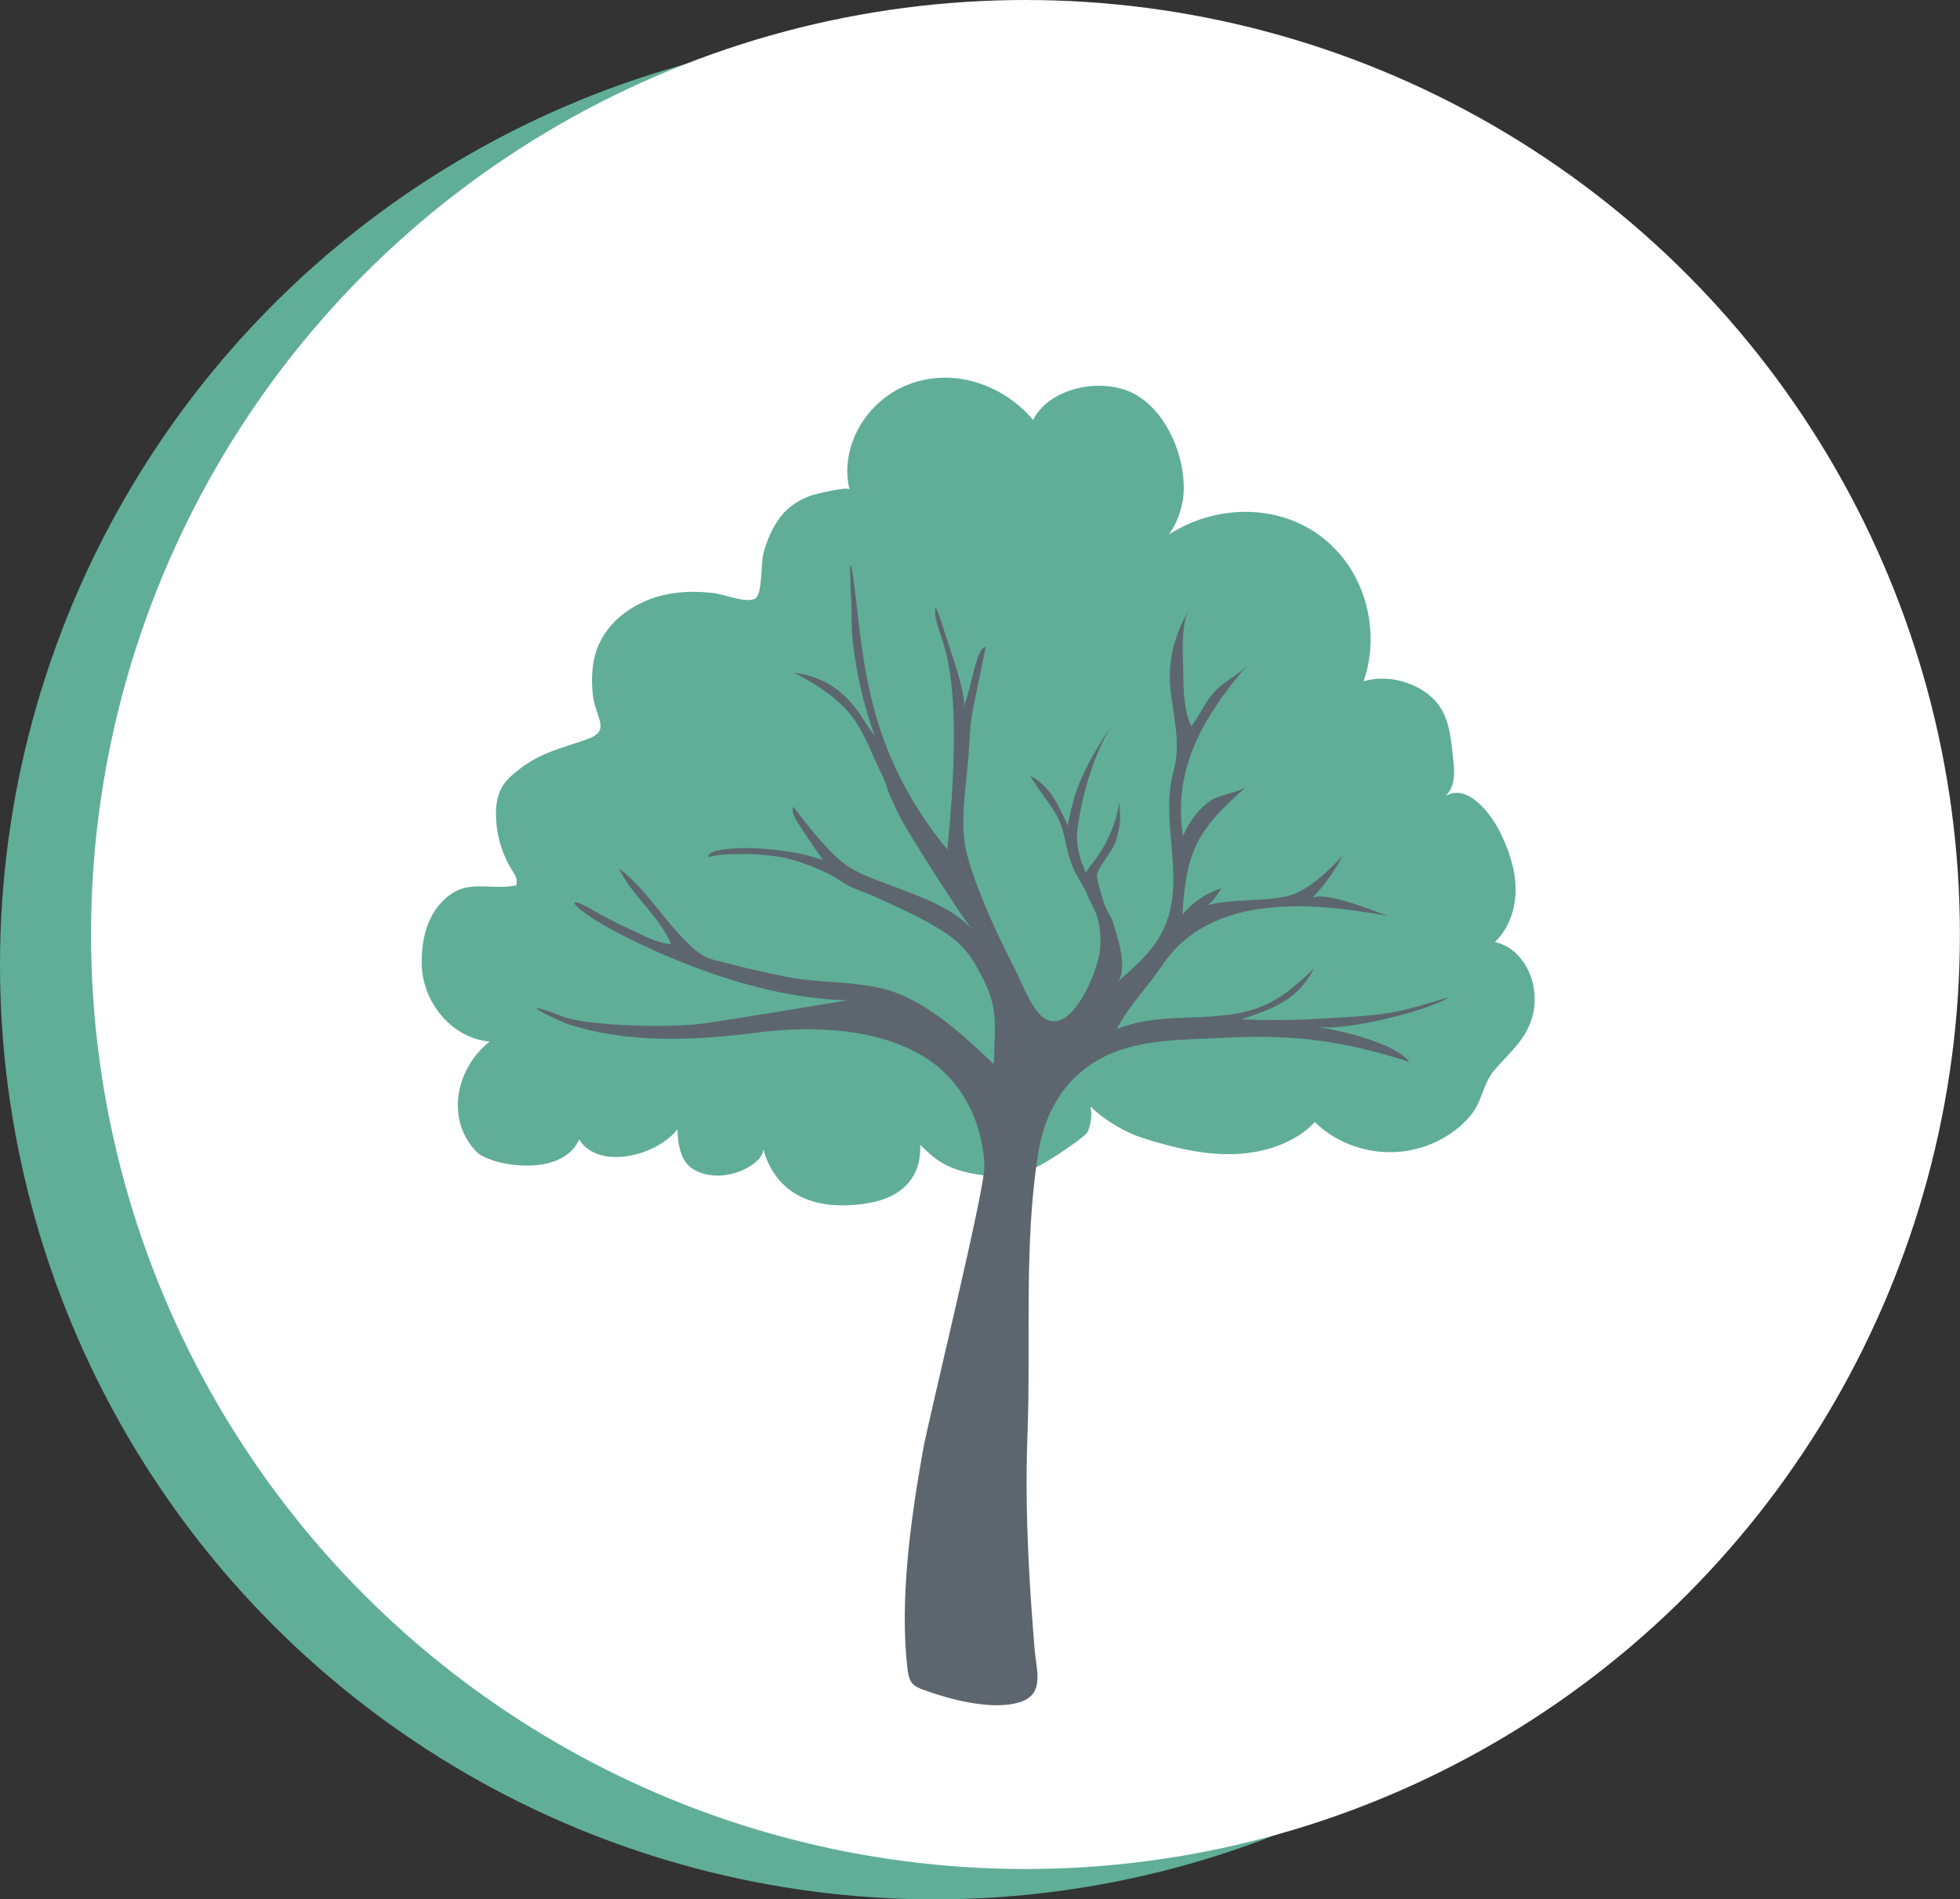
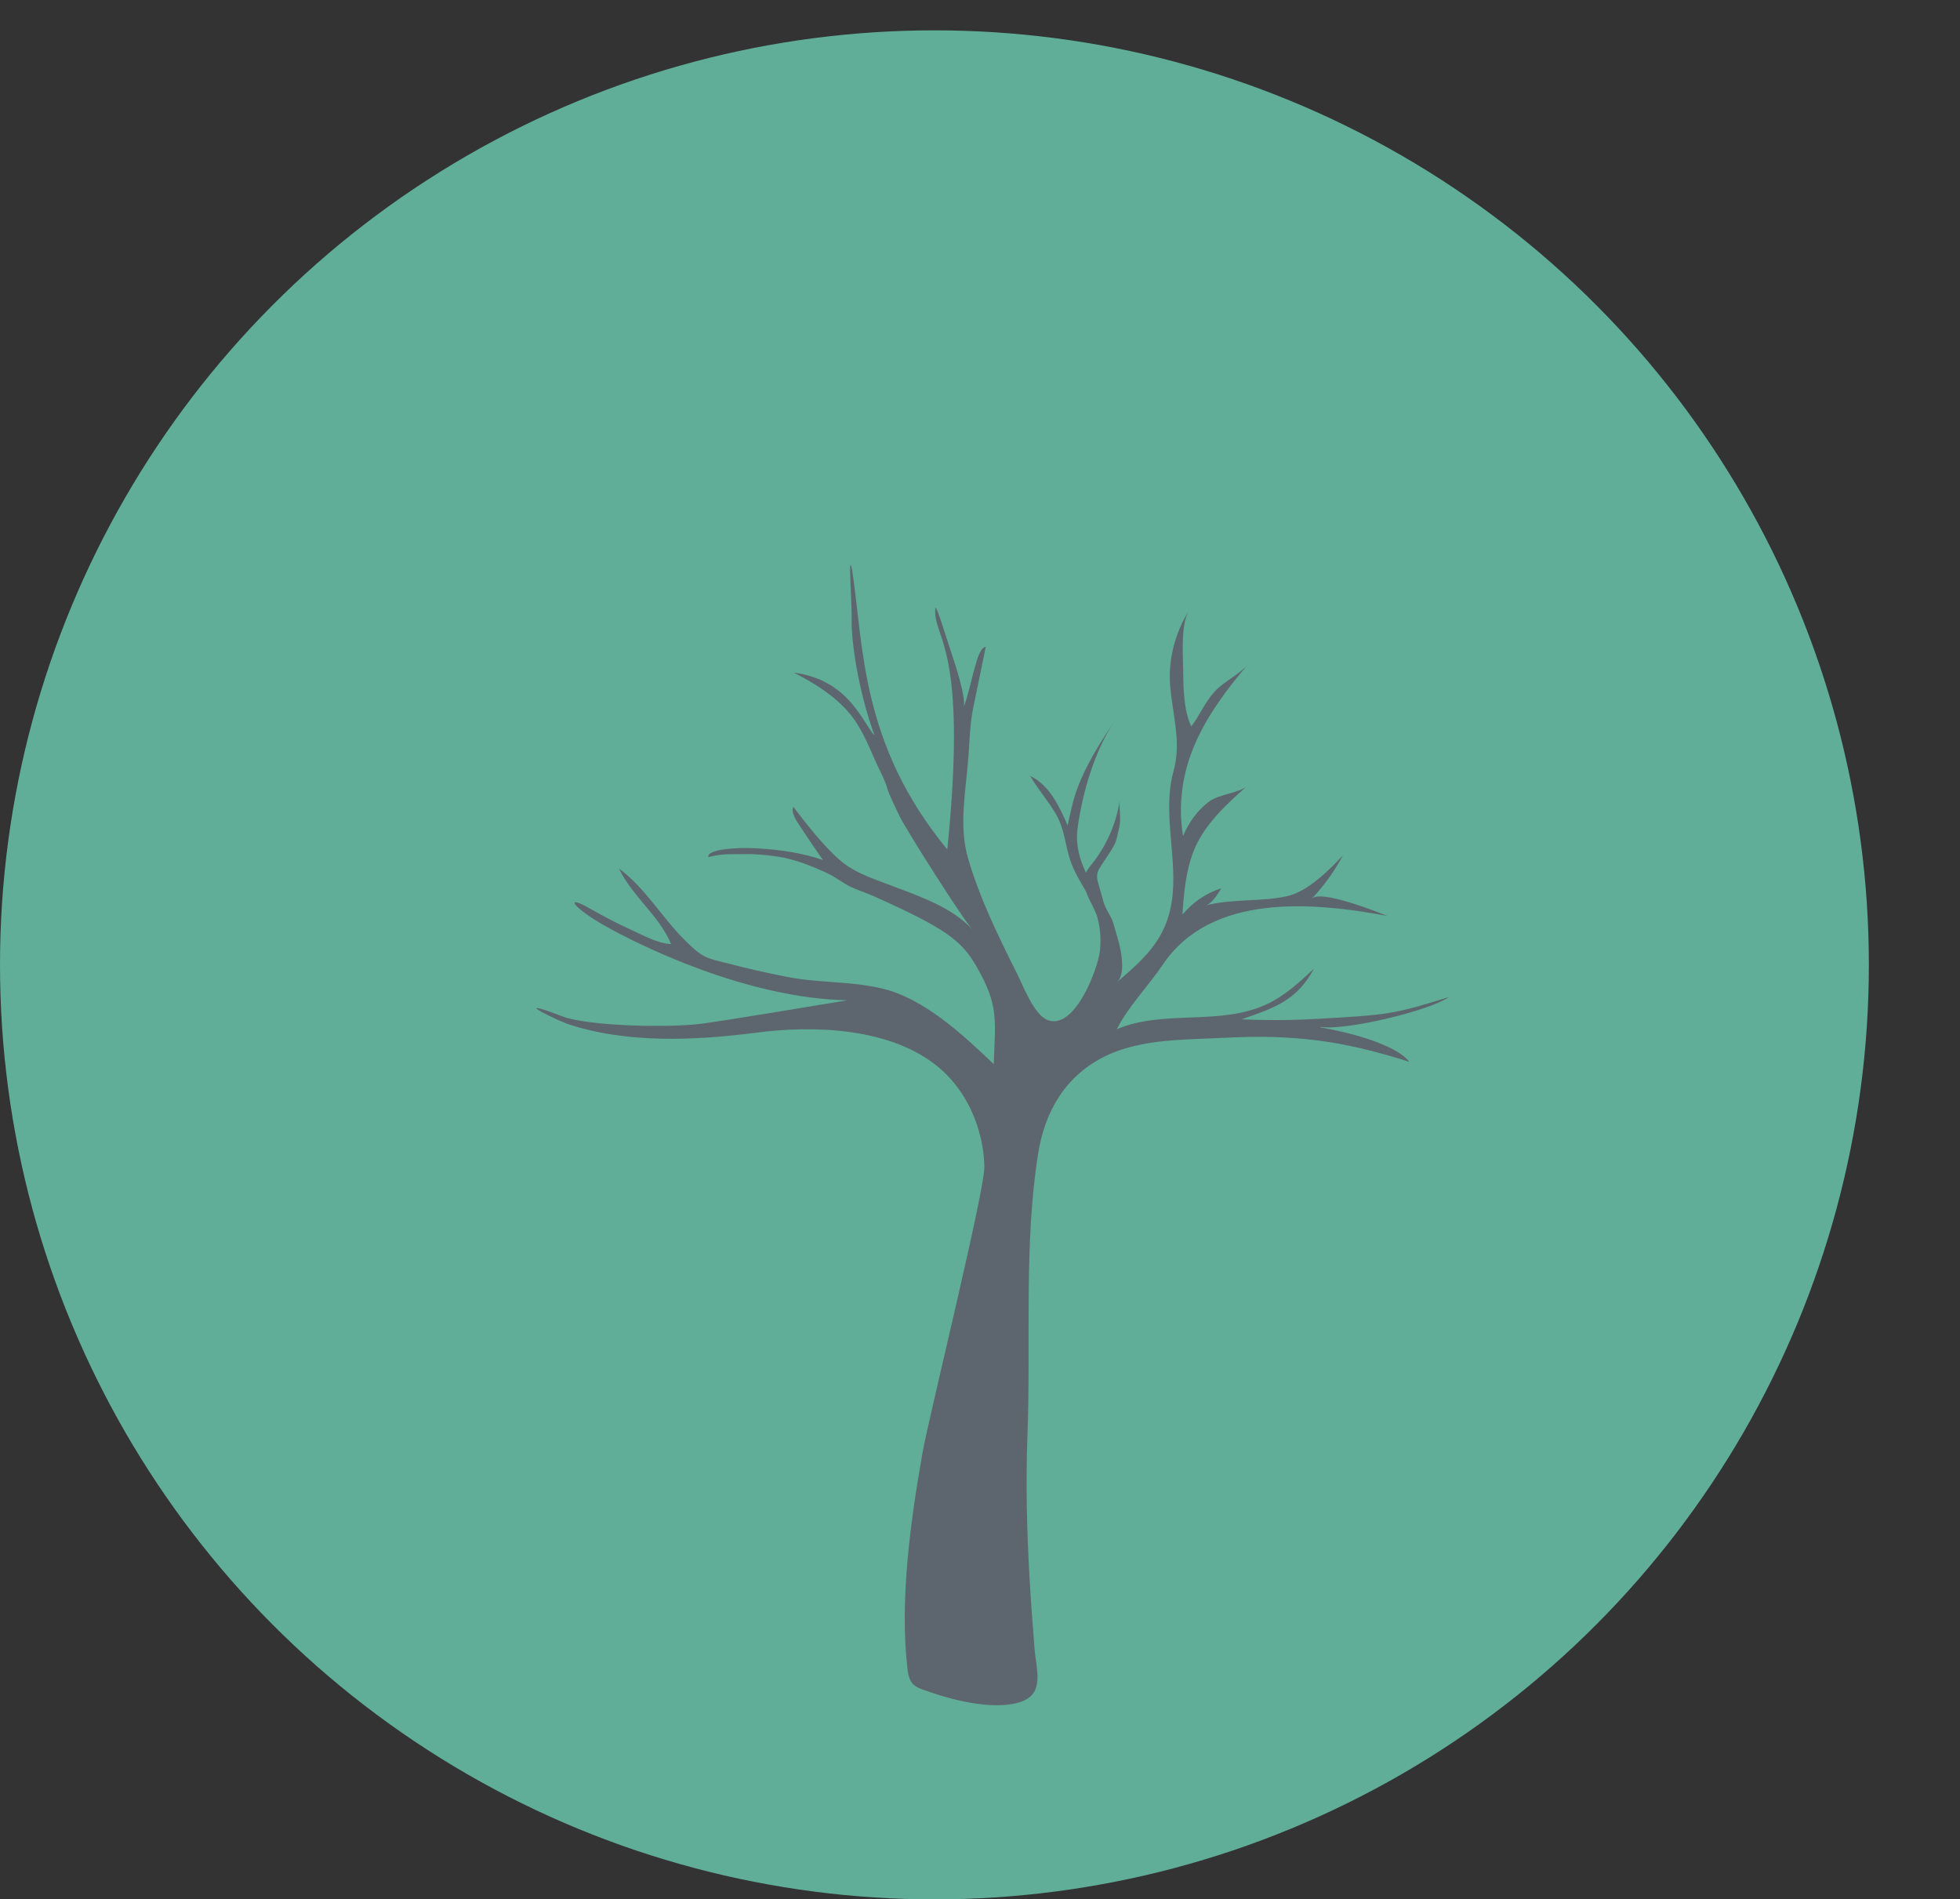
<svg xmlns="http://www.w3.org/2000/svg" id="Layer_2" data-name="Layer 2" viewBox="0 0 204.11 197.78">
  <rect x="0" y="0" width="204.11" height="197.78" fill="#333333" stroke="none" />
  <g id="Layer_1-2" data-name="Layer 1">
    <g>
      <circle cx="97.31" cy="100.47" r="97.31" style="fill: #60ae97; stroke-width: 0px;" />
-       <circle cx="106.79" cy="97.31" r="97.31" style="fill: #fff; stroke-width: 0px;" />
-       <path d="M159.71,102.75c-.43-2.2-1.88-4.19-4.04-4.66,1.51-1.41,2.2-3.56,2.16-5.63-.04-2.07-.75-4.08-1.68-5.93-.88-1.74-3.3-5.01-5.59-3.65.94-.97.95-2.32.8-3.59-.31-2.67-.37-5.23-2.63-6.99-1.87-1.45-4.45-2.02-6.73-1.36,1.43-4.09.74-8.85-1.79-12.37-5.3-7.34-16.17-6.72-21.81.01,2.52-1.19,4.29-3.75,4.75-6.34.71-3.94-1.62-10.2-6.04-11.66-3.37-1.11-7.96.07-9.53,3.15-.02-.03-.04-.05-.07-.08-3-3.54-8.16-5.44-12.89-3.62-4.49,1.72-7.23,6.6-6.15,10.95-.1-.38-3.67.49-4.05.63-1.19.44-2.29,1.12-3.08,2.13-.9,1.15-1.47,2.5-1.84,3.9-.26.97-.12,3.9-.72,4.56-.71.79-3.3-.31-4.44-.44-1.63-.19-3.28-.2-4.9.13-3.17.63-6.2,2.69-7.29,5.74-.51,1.43-.57,2.99-.44,4.5.24,2.71,2.07,3.92-.63,4.87-2.58.91-4.73,1.34-7,3.1-.72.55-1.42,1.16-1.86,1.96-.44.81-.57,1.76-.57,2.68,0,2.07.59,4.15,1.69,5.9.34.54.59.93.42,1.56-3.04.59-5.36-.96-7.92,1.91-1.53,1.72-1.97,4.15-1.92,6.38.09,3.74,3,7.6,7.07,7.97-3.62,2.87-4.57,8.22-1.34,11.5,1.39,1.41,8.81,2.8,10.66-1.3,2.01,3.19,7.94,1.78,10.24-1.05.04,1.53.31,3.41,1.74,4.2,3.14,1.75,7.42-.7,7.18-2.21,1.18,4.39,4.9,6.7,10.96,5.68,3.55-.59,5.54-2.75,5.4-6.06,1.71,1.64,3.04,3.06,8.6,3.33,2.35.12,5.75-2.28,7.64-3.64.4-.29.78-.6,1.14-.94.41-.86.54-1.82.35-2.74,1.78,1.69,3.93,2.8,5.53,3.3,3.01.95,6.14,1.73,9.32,1.65,3.18-.08,6.45-1.13,8.52-3.34,2.08,2.08,5.2,3.26,8.28,3.13,3.08-.13,6.07-1.56,7.93-3.81,1.26-1.51,1.24-3.26,2.48-4.72,1.64-1.93,3.41-3.22,4.03-5.86.22-.93.22-1.91.04-2.86Z" style="fill: #60ae97; stroke-width: 0px;" />
+       <path d="M159.71,102.75c-.43-2.2-1.88-4.19-4.04-4.66,1.51-1.41,2.2-3.56,2.16-5.63-.04-2.07-.75-4.08-1.68-5.93-.88-1.74-3.3-5.01-5.59-3.65.94-.97.95-2.32.8-3.59-.31-2.67-.37-5.23-2.63-6.99-1.87-1.45-4.45-2.02-6.73-1.36,1.43-4.09.74-8.85-1.79-12.37-5.3-7.34-16.17-6.72-21.81.01,2.52-1.19,4.29-3.75,4.75-6.34.71-3.94-1.62-10.2-6.04-11.66-3.37-1.11-7.96.07-9.53,3.15-.02-.03-.04-.05-.07-.08-3-3.54-8.16-5.44-12.89-3.62-4.49,1.72-7.23,6.6-6.15,10.95-.1-.38-3.67.49-4.05.63-1.19.44-2.29,1.12-3.08,2.13-.9,1.15-1.47,2.5-1.84,3.9-.26.97-.12,3.9-.72,4.56-.71.79-3.3-.31-4.44-.44-1.63-.19-3.28-.2-4.9.13-3.17.63-6.2,2.69-7.29,5.74-.51,1.43-.57,2.99-.44,4.5.24,2.71,2.07,3.92-.63,4.87-2.58.91-4.73,1.34-7,3.1-.72.55-1.42,1.16-1.86,1.96-.44.81-.57,1.76-.57,2.68,0,2.07.59,4.15,1.69,5.9.34.54.59.93.42,1.56-3.04.59-5.36-.96-7.92,1.91-1.53,1.72-1.97,4.15-1.92,6.38.09,3.74,3,7.6,7.07,7.97-3.62,2.87-4.57,8.22-1.34,11.5,1.39,1.41,8.81,2.8,10.66-1.3,2.01,3.19,7.94,1.78,10.24-1.05.04,1.53.31,3.41,1.74,4.2,3.14,1.75,7.42-.7,7.18-2.21,1.18,4.39,4.9,6.7,10.96,5.68,3.55-.59,5.54-2.75,5.4-6.06,1.71,1.64,3.04,3.06,8.6,3.33,2.35.12,5.75-2.28,7.64-3.64.4-.29.78-.6,1.14-.94.41-.86.54-1.82.35-2.74,1.78,1.69,3.93,2.8,5.53,3.3,3.01.95,6.14,1.73,9.32,1.65,3.18-.08,6.45-1.13,8.52-3.34,2.08,2.08,5.2,3.26,8.28,3.13,3.08-.13,6.07-1.56,7.93-3.81,1.26-1.51,1.24-3.26,2.48-4.72,1.64-1.93,3.41-3.22,4.03-5.86.22-.93.22-1.91.04-2.86" style="fill: #60ae97; stroke-width: 0px;" />
      <path d="M137.51,106.93c2.56.43,11.39-1.69,13.38-3.11-5.13,1.61-6.21,1.82-11.25,2.13-3.98.25-6.35.36-10.34.19,3.34-1.16,5.75-1.93,7.53-5.27-1.48,1.38-3,2.79-4.83,3.66-4.92,2.34-10.68.55-15.69,2.63,1.16-2.32,3.29-4.5,4.77-6.7,5.05-7.51,15.66-6.52,23.4-5.09-1.07-.41-6.93-2.77-7.87-1.79,1.28-1.35,2.37-2.87,3.24-4.52-1.46,1.58-3.68,3.78-5.82,4.26-2.73.6-5.67.24-8.47.96.68-.18,1.28-1.25,1.62-1.78-1.57.49-2.99,1.46-4.04,2.74.13-2.16.34-4.47,1.12-6.51,1.06-2.79,3.37-4.89,5.6-6.88-.84.75-2.93.82-4.01,1.66-1.2.93-2.07,2.16-2.65,3.55-.55-3.37-.06-6.69,1.34-9.81,1.32-2.95,3.29-5.57,5.39-8.03-.89,1.04-2.46,1.72-3.44,2.79-1.02,1.12-1.55,2.48-2.43,3.63-.81-1.65-.83-4.14-.85-5.99-.02-1.57-.25-4.72.62-6.08-1.49,2.34-2.19,5.16-1.97,7.92.04.5.11,1,.18,1.5.36,2.55.86,4.82.16,7.34-1.12,4.02.28,8.53-.07,12.64-.39,4.51-2.63,6.59-5.85,9.33.56-.48.6-1.37.57-2.05-.04-.97-.27-1.94-.55-2.87-.13-.42-.25-.84-.37-1.27-.13-.48-.47-.97-.69-1.42-.08-.16-.16-.32-.22-.48-.07-.18-.13-.38-.18-.57-.07-.26-.15-.52-.22-.79-.07-.24-.14-.49-.21-.73-.11-.39-.22-.79-.13-1.18.06-.28.22-.53.37-.77.47-.75,1.03-1.48,1.43-2.27.17-.33.24-.74.33-1.1s.18-.76.22-1.15c.09-.76-.12-1.59-.02-2.33-.34,2.28-1.26,4.48-2.65,6.32-.42.55-.72.89-.87,1.23-.69-1.43-1.09-2.98-.88-4.57.48-3.64,1.75-8.05,3.8-11.13-1.53,2.29-3.02,4.64-3.93,7.24-.4,1.16-.64,2.35-.9,3.54-.88-2.02-1.91-4.21-3.9-5.15.8,1.36,1.84,2.56,2.65,3.92.93,1.56.97,3.17,1.51,4.82.39,1.19,1.05,2.24,1.67,3.32.08.21.15.42.25.63.13.28.27.55.41.82.07.13.13.27.19.4,0,0,.01.03.04.09.03.08.06.15.09.23.02.07.06.13.1.19.38,1.21.49,2.48.36,3.74-.21,1.96-2.65,8.35-5.45,7.26-1.45-.56-2.56-3.61-3.19-4.85-1.92-3.81-3.94-7.94-5.12-12.07-.97-3.39-.19-7.09.06-10.52.13-1.78.15-3.38.51-5.13.43-2.1.86-4.21,1.3-6.31-.35.08-.54.44-.69.77-.52,1.13-1.12,4.43-1.64,5.56.37-.79-.91-4.67-1.17-5.42-.51-1.46-1.82-5.98-1.77-4.75-.14,3.07,3.41,3.81,1.26,24.96-9.07-11.03-8.69-21.13-9.91-29.09-.47-2.38,0,3.71-.05,5.24-.05,1.93.61,7.11,2.38,11.97-1.23-1.31-2.66-5.8-8.41-6.54,3.32,1.68,5.43,3.42,6.64,5.4,1.01,1.65,1.41,2.89,2.24,4.61,1.44,2.96.1.74,2.15,4.96.69,1.42,6.51,10.61,7.57,11.78-2.13-2.34-5.58-3.48-8.45-4.58-2.2-.84-4.06-1.38-5.78-3.03-1.65-1.57-3.04-3.38-4.43-5.18-.18.58.16,1.18.49,1.69.84,1.31,1.74,2.59,2.6,3.86-2.14-.73-4.4-1.06-6.66-1.2-.89-.05-1.78-.07-2.66,0-.73.06-1.81.13-2.44.54-.12.08-.2.23-.16.36,1.58-.4,2.45-.28,3.68-.31,1.19-.03,2.37.09,3.55.26,1.7.24,3.83,1.08,5.38,1.84.76.37,1.43.94,2.18,1.29.78.37,1.64.64,2.43.99,7.52,3.37,9.14,4.61,10.7,7.32,2.34,4.07,1.95,5.48,1.8,10.17-3.19-3.04-7.3-6.9-11.73-7.9-3.48-.79-6.41-.51-9.92-1.21-2.02-.4-4.03-.85-6.03-1.38-.86-.22-1.83-.39-2.59-.82-.71-.41-1.36-1.06-1.94-1.64-2.38-2.37-4.09-5.4-6.82-7.42,1.37,2.89,4.21,4.91,5.42,7.87-1.39-.07-2.94-.93-4.18-1.5-1.49-.68-2.93-1.44-4.35-2.25-2.48-1.41-1.88-.19,1.48,1.75,3.59,2.06,14.83,7.64,25.42,7.85-4.62.77-12.05,2-14.95,2.41-3.53.5-12.1.28-14.72-.73-4.8-1.84-2.29-.37.4.74,6.19,2.11,13.4,1.78,19.8.95,6.03-.79,13.98-.51,18.92,3.57,2.54,2.1,4.13,5.22,4.64,8.49.1.62.15,1.25.17,1.88.07,2.43-5.78,26.07-6.44,29.8-1.24,7.06-2.41,15.41-1.56,22.56.07.56.19,1.16.59,1.56.27.26.63.41.98.54,2.74,1.01,7.27,2.25,10.18,1.3,2.59-.85,1.65-3.33,1.47-5.62-.2-2.47-.38-4.94-.52-7.41-.28-4.94-.4-9.88-.21-14.82.36-9.51-.39-19.87,1.11-29.26.71-4.45,2.9-8.2,7.14-10.21,3.66-1.74,8.2-1.64,12.16-1.84,7.23-.38,12.34.26,19.36,2.5-1.51-1.94-6.83-3.18-9.26-3.59Z" style="fill: #5d666f; stroke-width: 0px;" />
    </g>
  </g>
</svg>